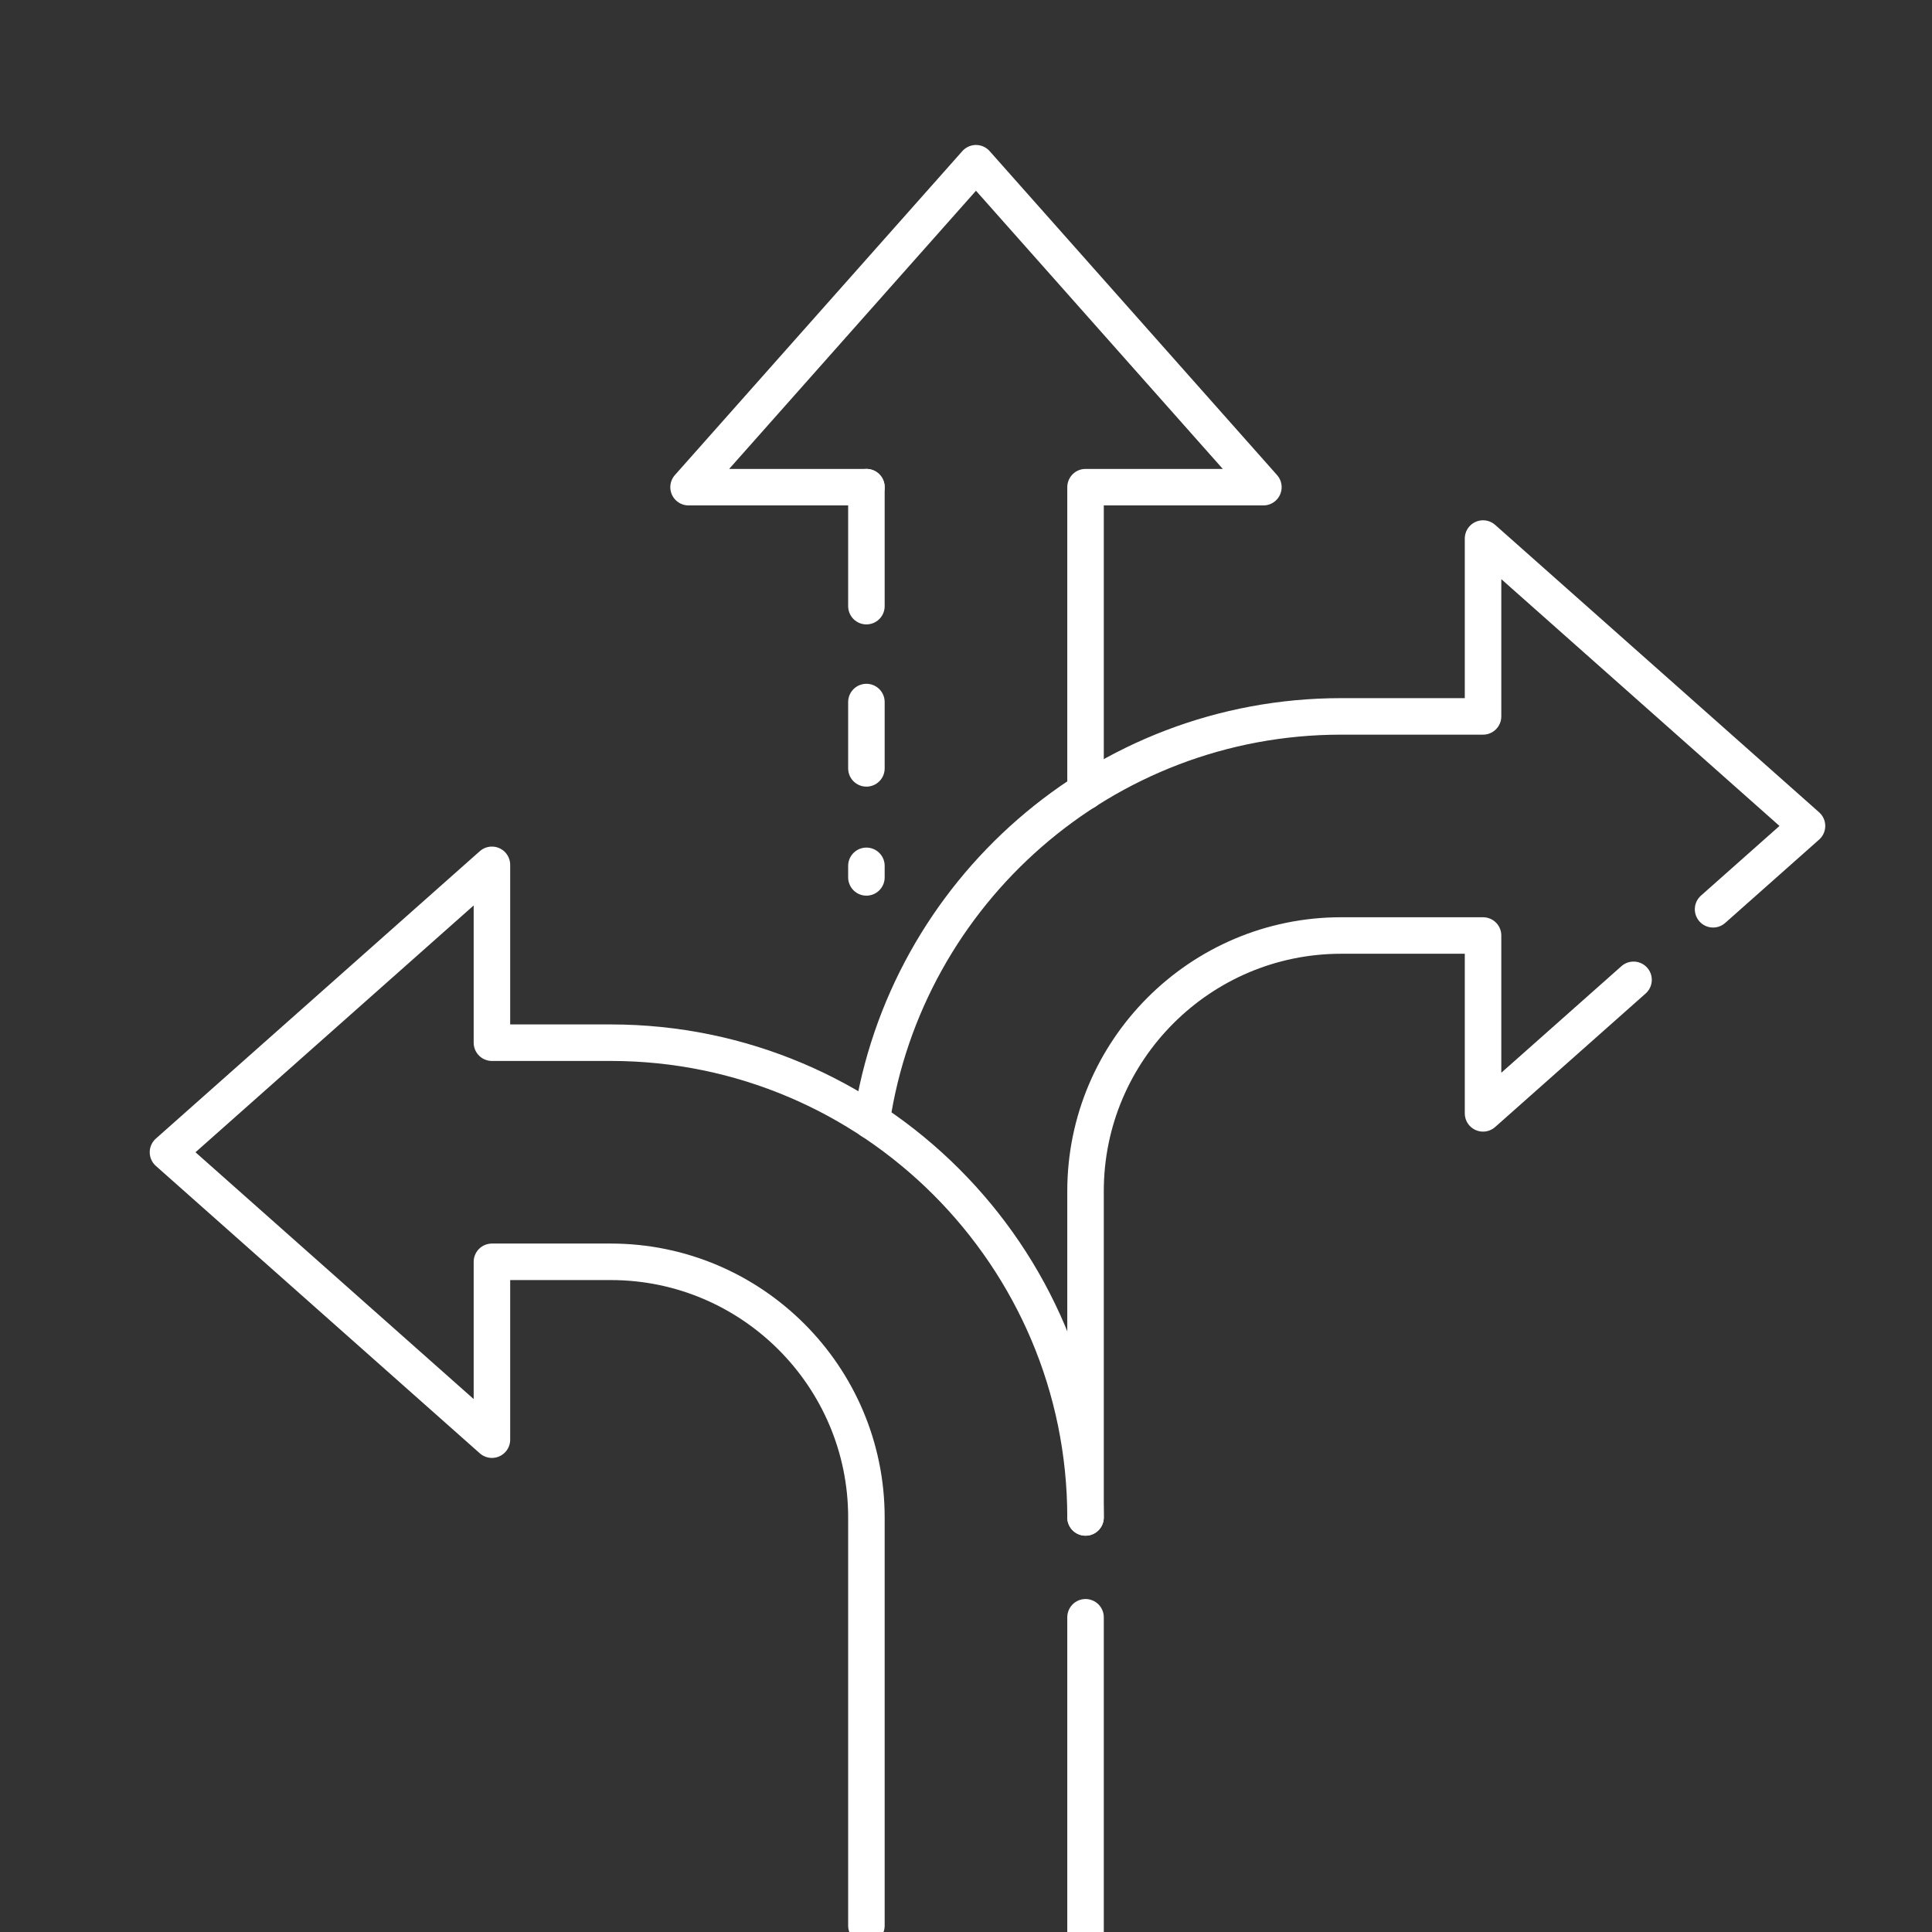
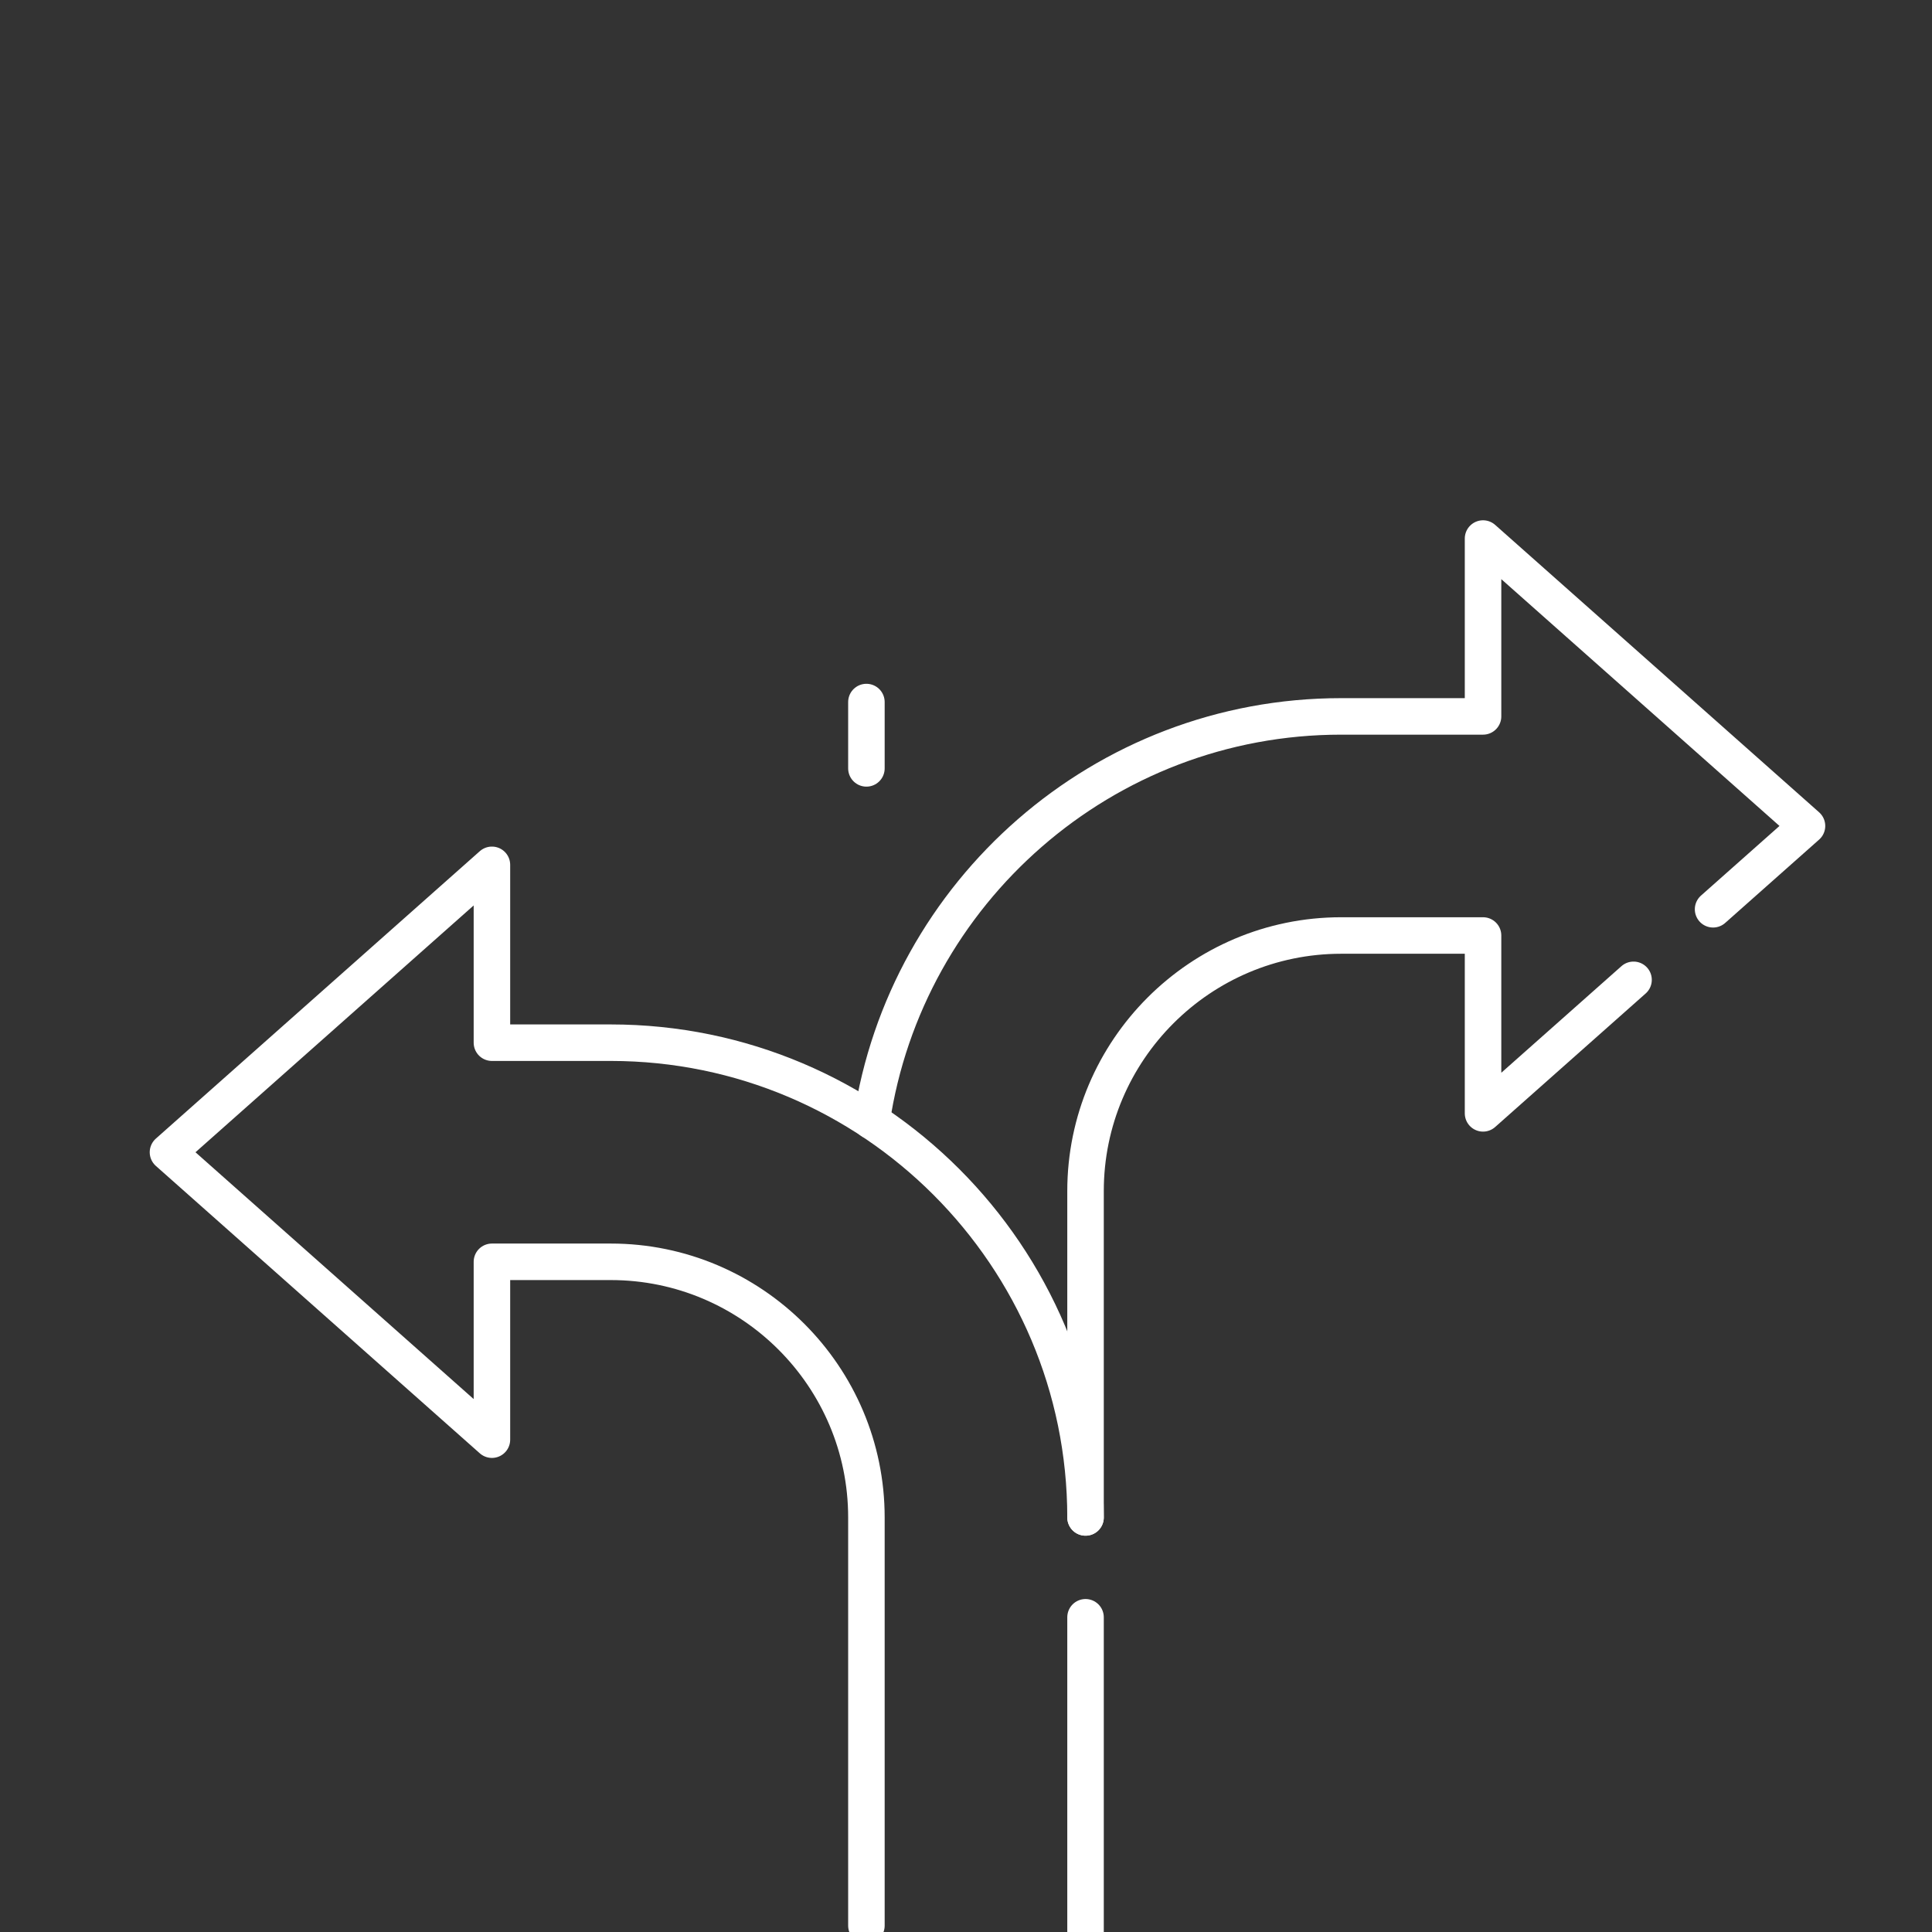
<svg xmlns="http://www.w3.org/2000/svg" id="Layer_2" viewBox="0 0 1080 1080">
  <rect x="0" y="0" width="1080" height="1080" fill="#333333" stroke="none" />
  <defs>
    <style>.cls-1{fill:none;stroke:#fff;stroke-linecap:round;stroke-linejoin:round;stroke-width:20.41px;}</style>
  </defs>
  <path class="cls-1" d="M957.62,508.29l52.5-46.58-181.09-160.66v99.42h-79.31c-133.01,0-243.47,98.34-262.49,226.13" />
  <path class="cls-1" d="M606.82,848.26v-182.41c0-78.8,64.11-142.9,142.9-142.9h79.31v99.42l84.13-74.64" />
  <line class="cls-1" x1="606.82" y1="1083.68" x2="606.82" y2="904.07" />
  <path class="cls-1" d="M606.82,848.26c0-146.34-119.05-265.39-265.39-265.39h-66.44v-99.42l-181.09,160.67,181.09,160.66v-99.42h66.44c78.8,0,142.9,64.11,142.9,142.9v228.18" />
-   <polyline class="cls-1" points="606.82 442.4 606.82 272.33 706.24 272.33 545.58 91.25 384.91 272.33 484.33 272.33" />
  <line class="cls-1" x1="484.33" y1="392.45" x2="484.33" y2="429.53" />
-   <line class="cls-1" x1="484.33" y1="484.01" x2="484.33" y2="490.47" />
-   <line class="cls-1" x1="484.33" y1="272.33" x2="484.33" y2="338.84" />
</svg>